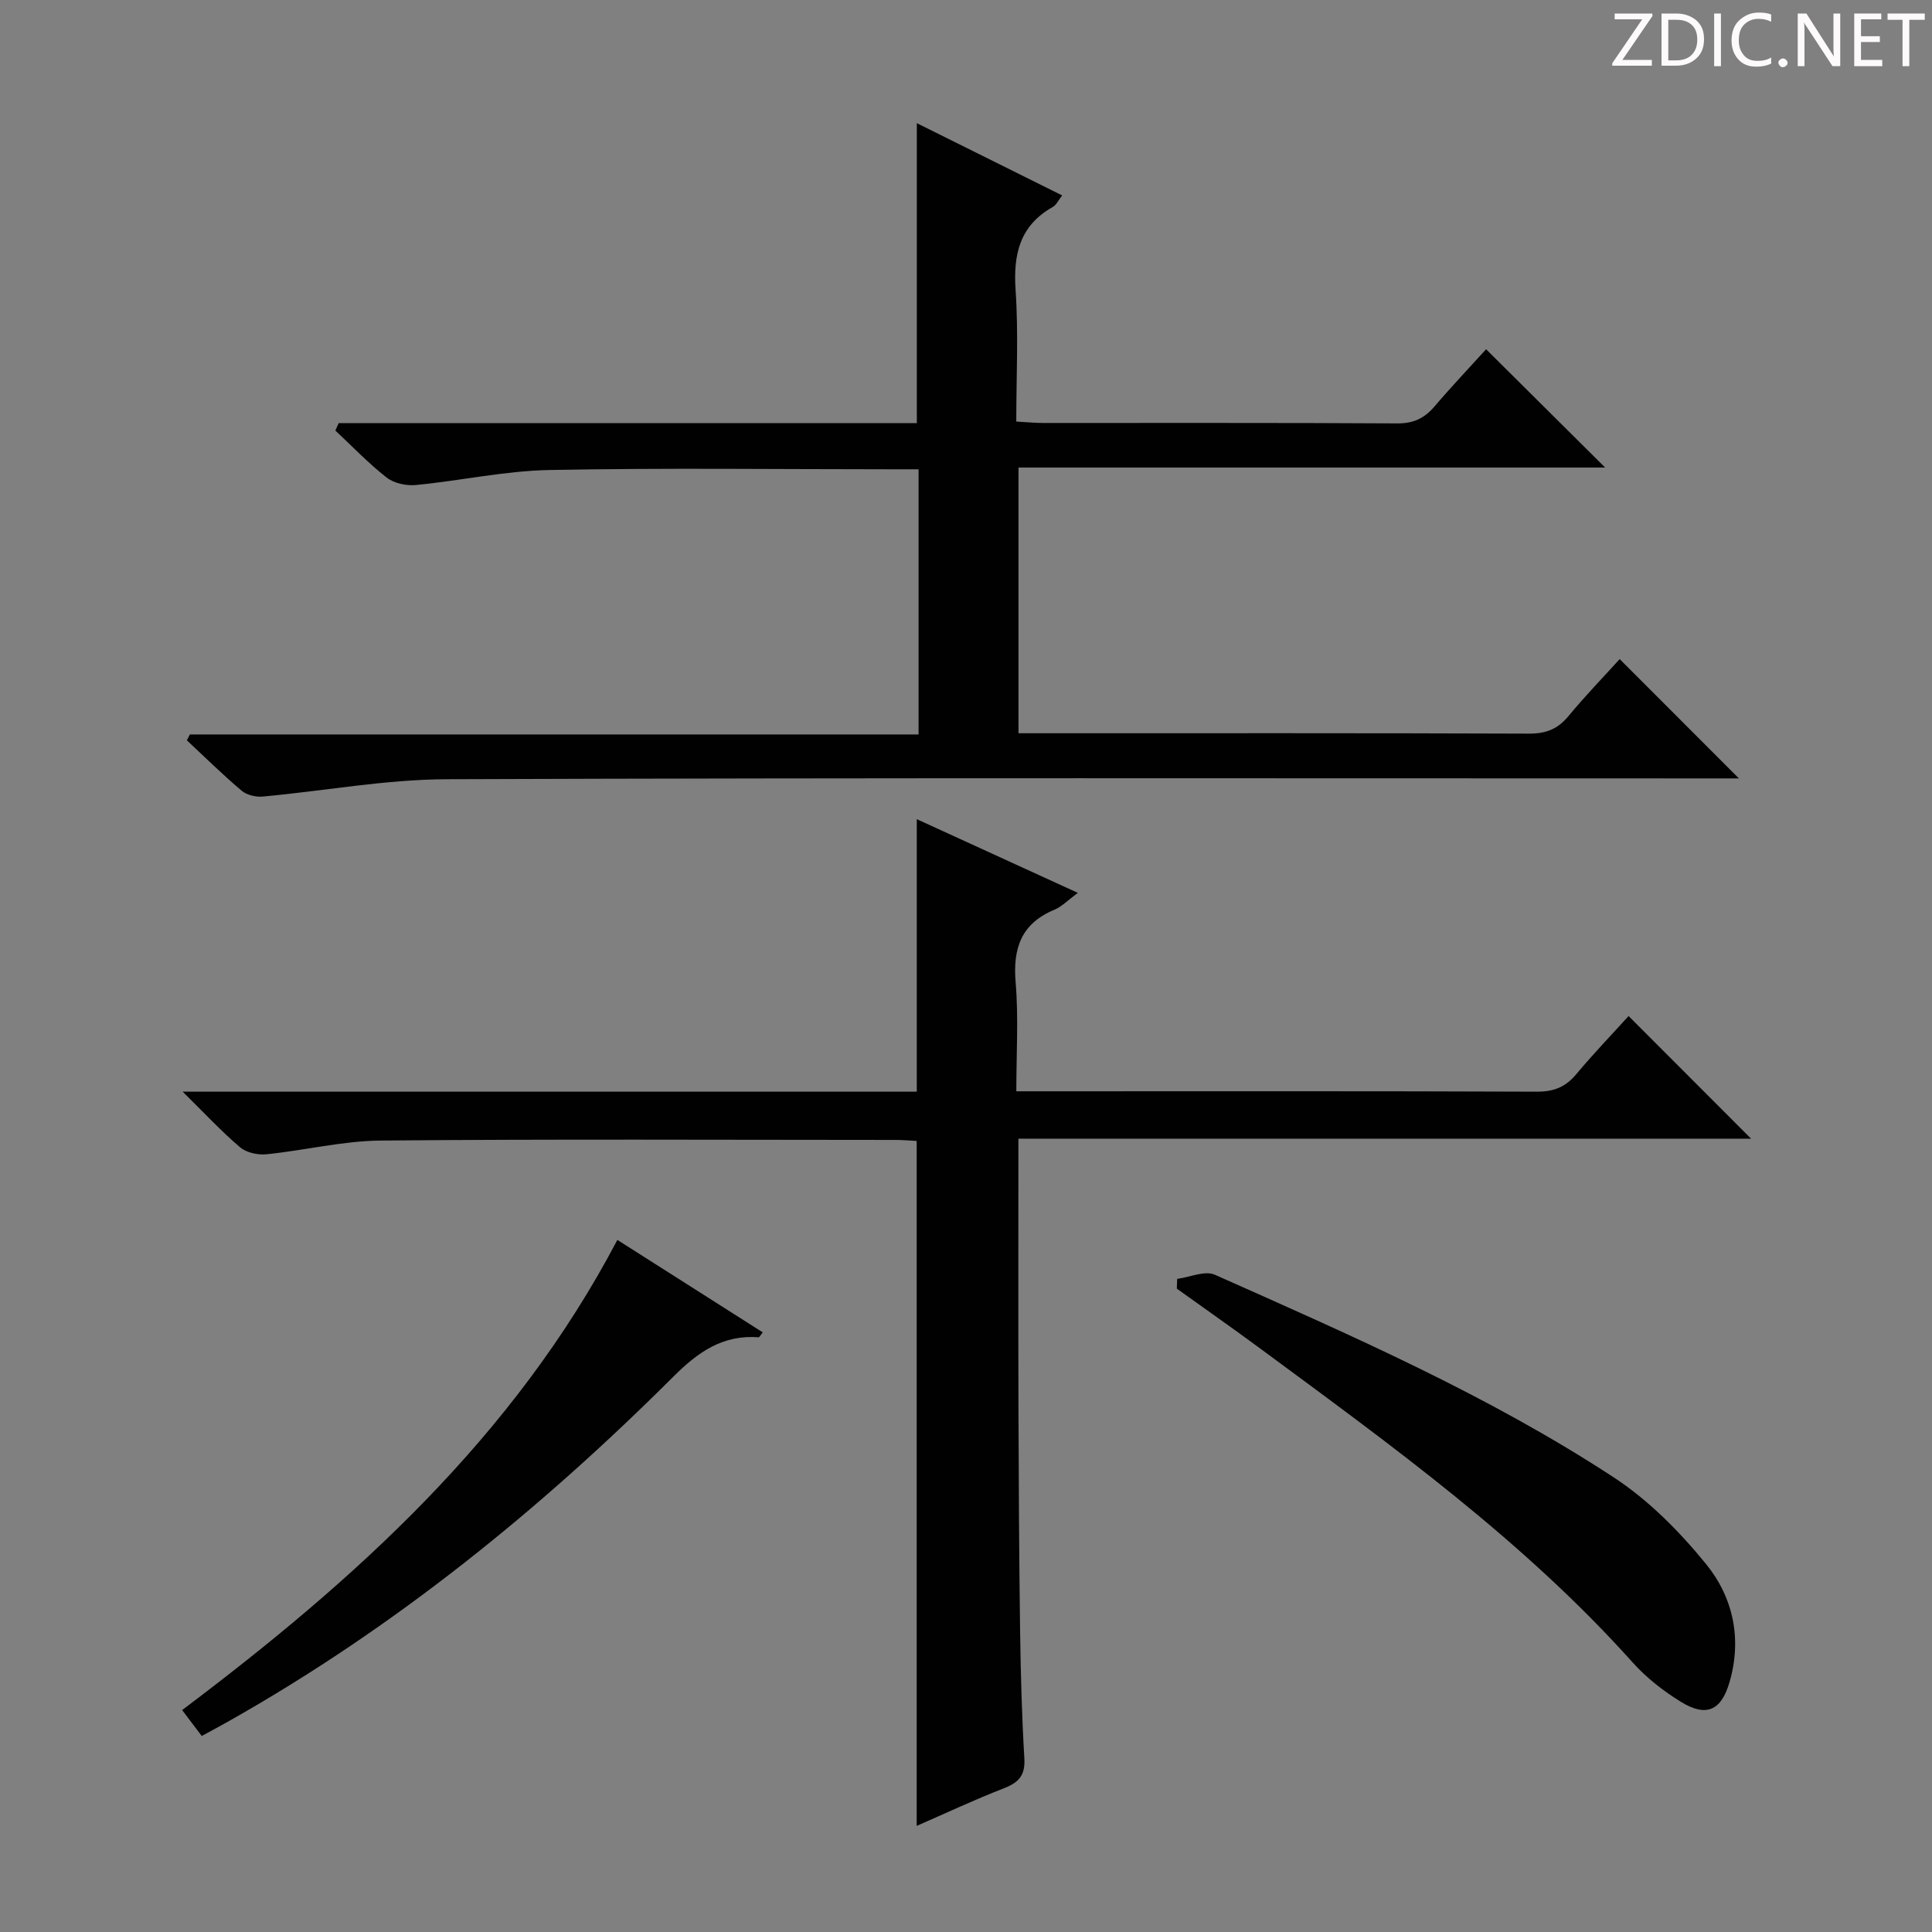
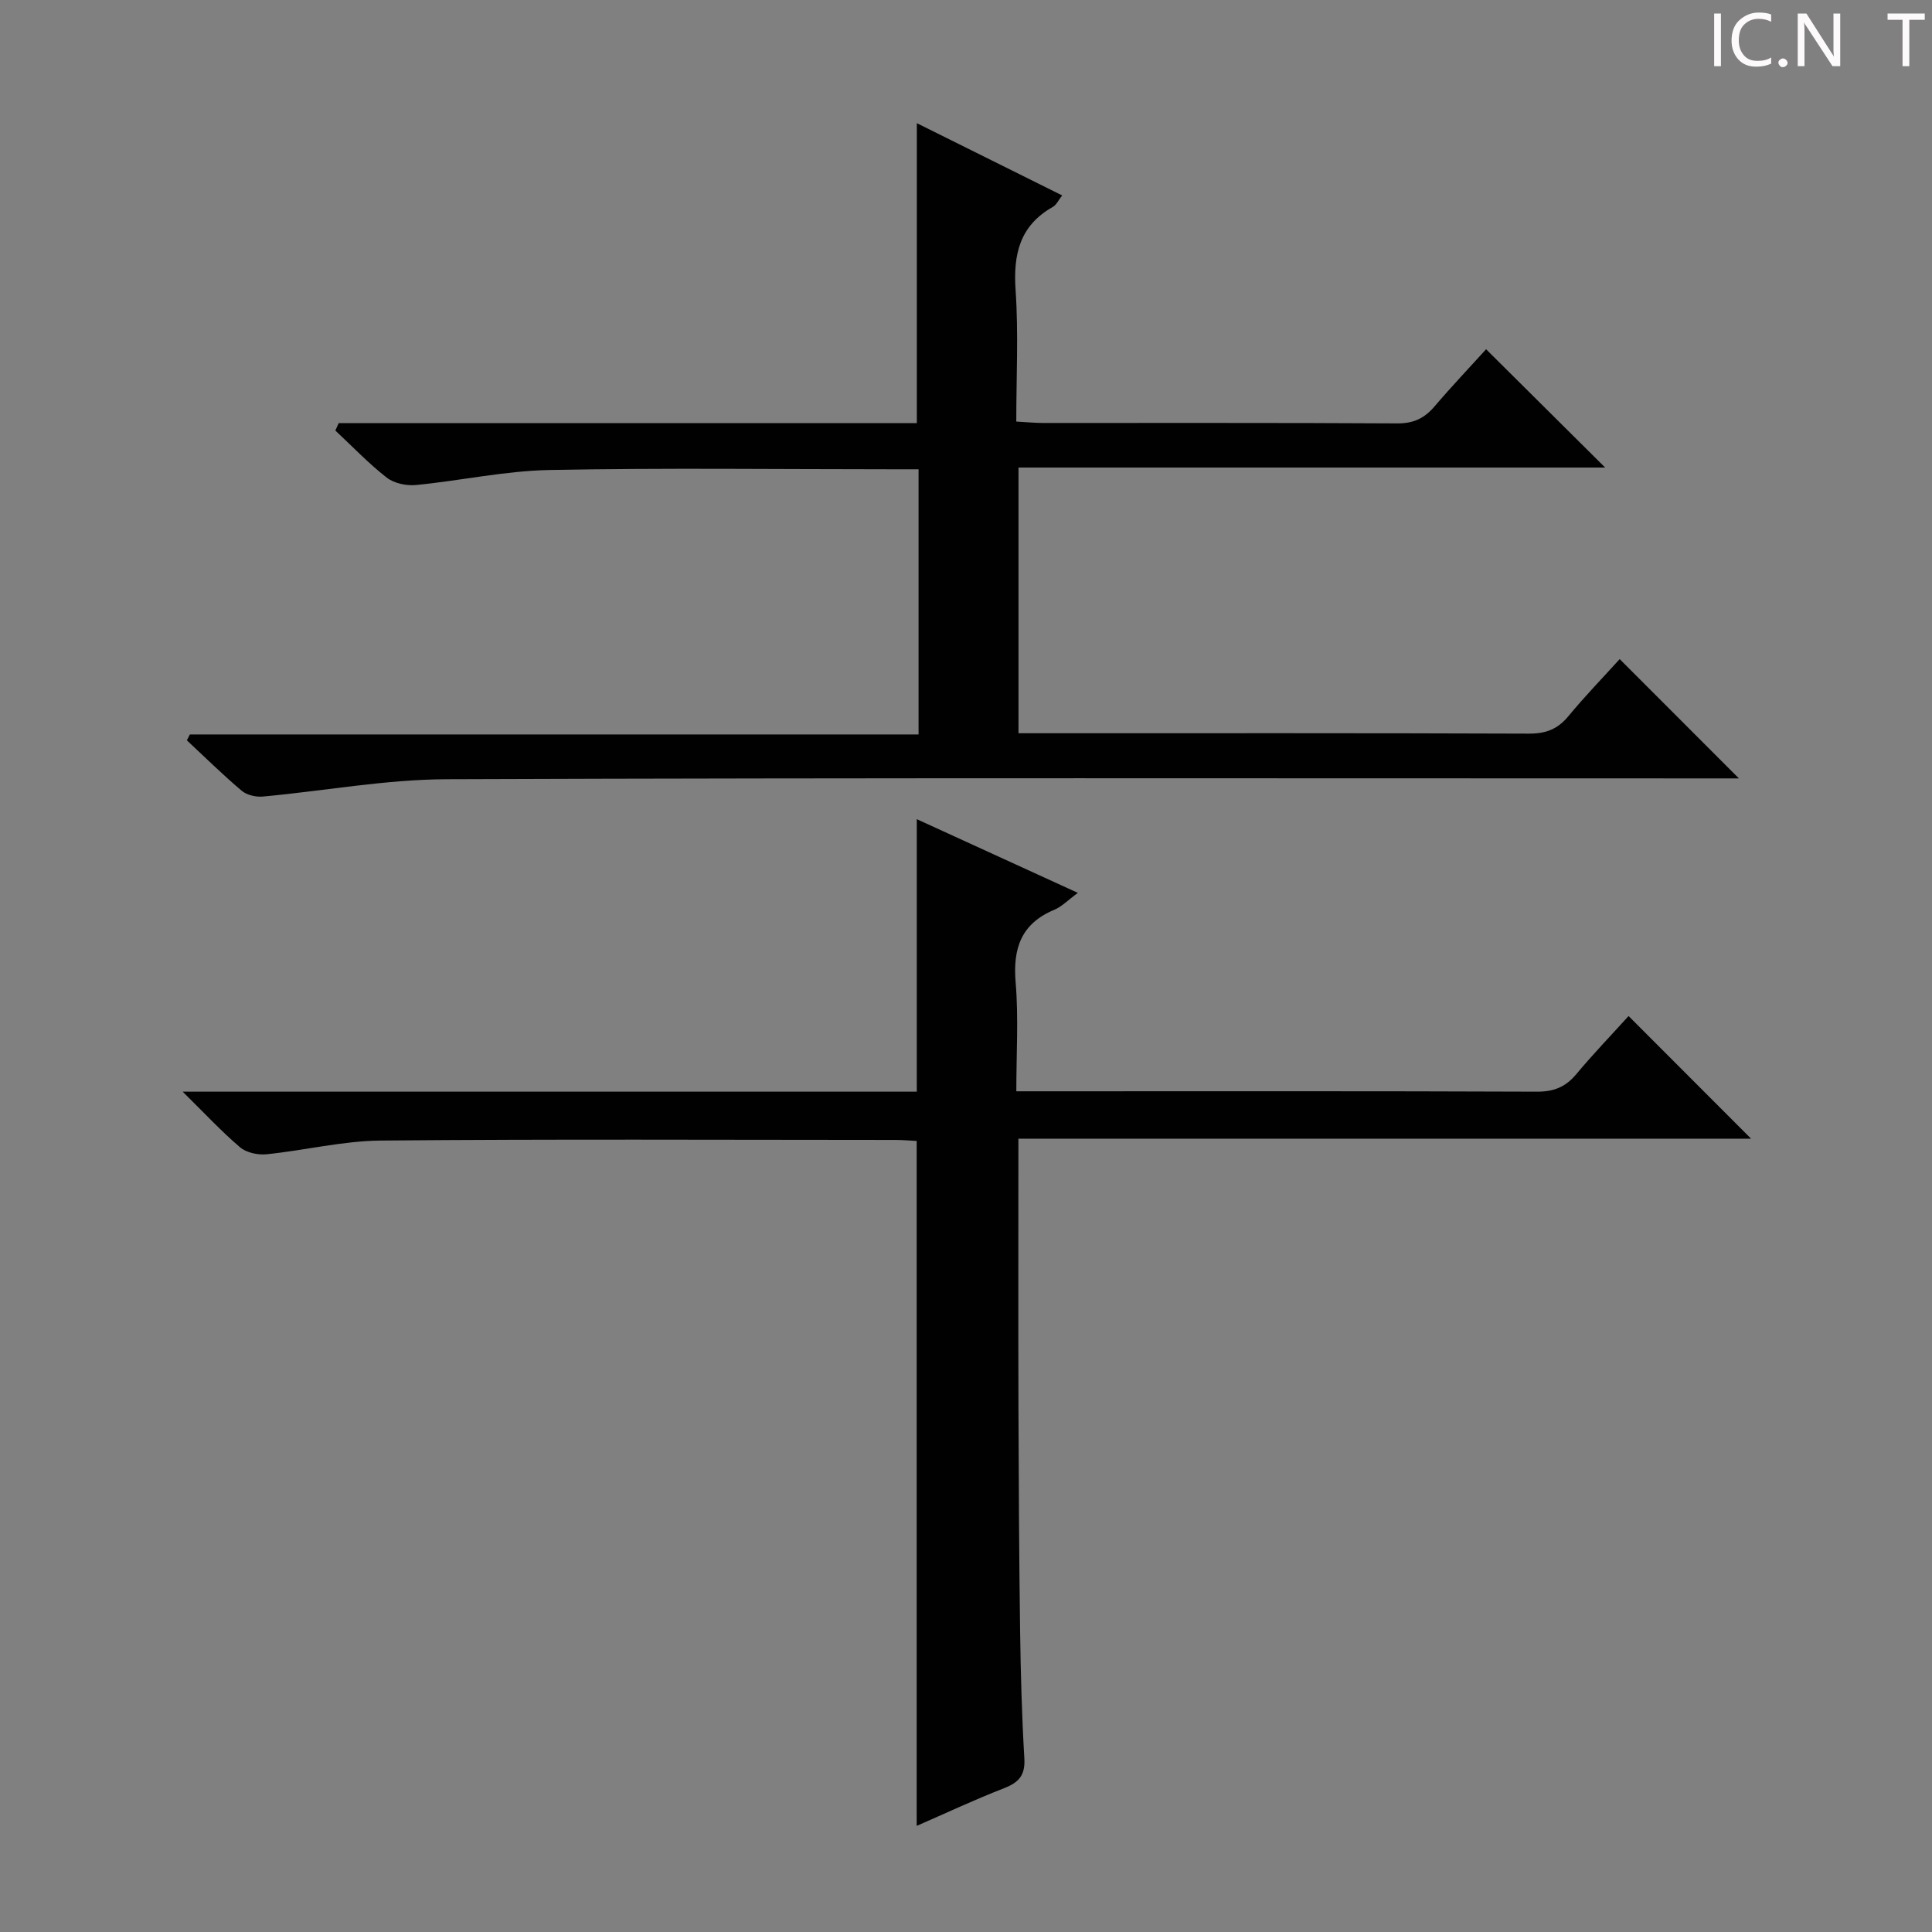
<svg xmlns="http://www.w3.org/2000/svg" enable-background="new 0 0 400 400" viewBox="0 0 400 400">
  <rect x="0" y="0" width="400" height="400" fill="#808080" stroke="none" />
  <g fill="#fcfafa">
-     <path d="m342.2 3.2-6.3 9.2h6.1v1.2h-8.2v-.5l6.2-9.1h-5.7v-1.2h7.8v.4z" />
-     <path d="m344 13.7v-10.9h3.1c1.6 0 3 .5 4.1 1.4 1.1 1 1.6 2.2 1.6 3.9s-.5 3-1.6 4-2.5 1.5-4.2 1.5h-3zm1.4-9.6v8.4h1.6c1.4 0 2.5-.4 3.2-1.1.8-.8 1.2-1.8 1.2-3.2s-.4-2.4-1.2-3.1-1.8-1-3.1-1z" />
    <path d="m356.3 2.8v10.9h-1.4v-10.9z" />
    <path d="m366.6 13.2c-.8.4-1.8.6-3 .6-1.6 0-2.8-.5-3.7-1.5s-1.4-2.3-1.4-3.9c0-1.7.5-3.2 1.6-4.2s2.4-1.6 4-1.6c1 0 1.9.1 2.6.4v1.5c-.8-.4-1.6-.6-2.6-.6-1.2 0-2.2.4-3 1.2s-1.1 1.9-1.1 3.3c0 1.3.4 2.3 1.1 3.1s1.6 1.1 2.8 1.1c1.1 0 2-.2 2.8-.7v1.3z" />
    <path d="m368.2 13c0-.3.1-.5.3-.6.2-.2.4-.3.6-.3.3 0 .5.1.7.3s.3.4.3.6-.1.5-.3.6c-.2.2-.4.3-.7.3s-.5-.1-.6-.3c-.2-.2-.3-.4-.3-.6z" />
    <path d="m381.1 13.7h-1.7l-5.5-8.4c-.2-.2-.3-.5-.4-.7 0 .2.1.8.1 1.5v7.6h-1.4v-10.9h1.8l5.3 8.3c.3.4.4.6.4.8 0-.3-.1-.8-.1-1.6v-7.5h1.4v10.9z" />
-     <path d="m389.7 13.7h-5.8v-10.9h5.6v1.2h-4.2v3.5h3.9v1.2h-3.9v3.7h4.4z" />
    <path d="m398.4 4.1h-3.1v9.6h-1.4v-9.6h-3.1v-1.3h7.7v1.3z" />
  </g>
  <path d="m70.12 87.61h119.7c0-20.88 0-41.24 0-62.11 9.76 4.85 19.77 9.83 30.09 14.96-.76.96-1.19 1.97-1.95 2.39-6.86 3.88-8.2 9.83-7.69 17.26.61 8.91.14 17.89.14 27.17 2.2.12 3.82.29 5.43.29 24.49.02 48.98-.06 73.47.09 3.36.02 5.61-1.07 7.7-3.52 3.55-4.17 7.33-8.14 10.67-11.83 8.29 8.23 16.4 16.29 24.65 24.49-40.1 0-80.54 0-121.46 0v55.01h5.23c33.49 0 66.98-.05 100.46.08 3.49.01 5.93-.92 8.14-3.59 3.48-4.21 7.29-8.14 10.64-11.84 8.26 8.27 16.3 16.32 24.68 24.7-1.84 0-3.74 0-5.65 0-87.3 0-174.61-.15-261.91.17-12.69.05-25.37 2.43-38.07 3.59-1.43.13-3.3-.32-4.36-1.21-3.92-3.31-7.58-6.93-11.34-10.43.21-.41.41-.81.62-1.22h150.87c0-18.48 0-36.37 0-54.9-1.94 0-3.71 0-5.48 0-23.66 0-47.32-.31-70.97.15-9.23.18-18.41 2.22-27.64 3.11-1.97.19-4.51-.36-6.03-1.54-3.78-2.95-7.11-6.46-10.63-9.74.24-.5.47-1.02.69-1.53z" fill="#010102" />
  <path d="m210.85 235.75c0 19.14-.04 37.27.01 55.39.05 15.49.13 30.99.34 46.48.12 8.81.36 17.63.88 26.43.21 3.48-1.12 4.98-4.2 6.18-6.15 2.39-12.14 5.21-18.09 7.8 0-47.39 0-94.4 0-141.81-1.26-.06-2.87-.21-4.47-.21-35.49-.01-70.99-.19-106.48.13-7.89.07-15.76 2.04-23.67 2.84-1.79.18-4.15-.33-5.46-1.44-3.87-3.29-7.35-7.05-11.89-11.52h151.99c0-18.98 0-37.51 0-56.42 10.72 4.91 21.65 9.9 33.35 15.26-2.05 1.5-3.32 2.85-4.88 3.5-6.88 2.87-8.6 8-8 15.08.61 7.25.14 14.59.14 22.5h5.83c34 0 67.99-.06 101.98.08 3.5.01 5.91-.98 8.12-3.62 3.51-4.21 7.33-8.17 10.83-12.04 8.4 8.41 16.74 16.75 25.37 25.4-50.5-.01-100.99-.01-151.7-.01z" fill="#010102" />
-   <path d="m243.72 264.78c2.62-.34 5.73-1.78 7.8-.86 28.25 12.57 56.66 24.97 82.61 41.97 7.21 4.72 13.61 11.2 19.08 17.92 5.62 6.89 7.49 15.5 4.86 24.49-1.71 5.86-4.79 7.28-10.05 4.05-3.64-2.24-7.16-4.99-10-8.16-22.62-25.26-49.93-44.92-76.98-64.9-5.74-4.24-11.59-8.33-17.39-12.49.02-.67.05-1.34.07-2.02z" fill="#010102" />
-   <path d="m41.77 359.42c-1.42-1.88-2.6-3.44-4.06-5.37 35.81-26.95 68.65-56.51 90.11-97.34 10.11 6.43 20.08 12.77 30.1 19.14-.49.6-.69 1.03-.85 1.02-7.41-.56-12.52 3.02-17.65 8.14-27.65 27.6-57.83 52.01-91.96 71.29-1.84 1.04-3.72 2.04-5.69 3.12z" fill="#010102" />
</svg>